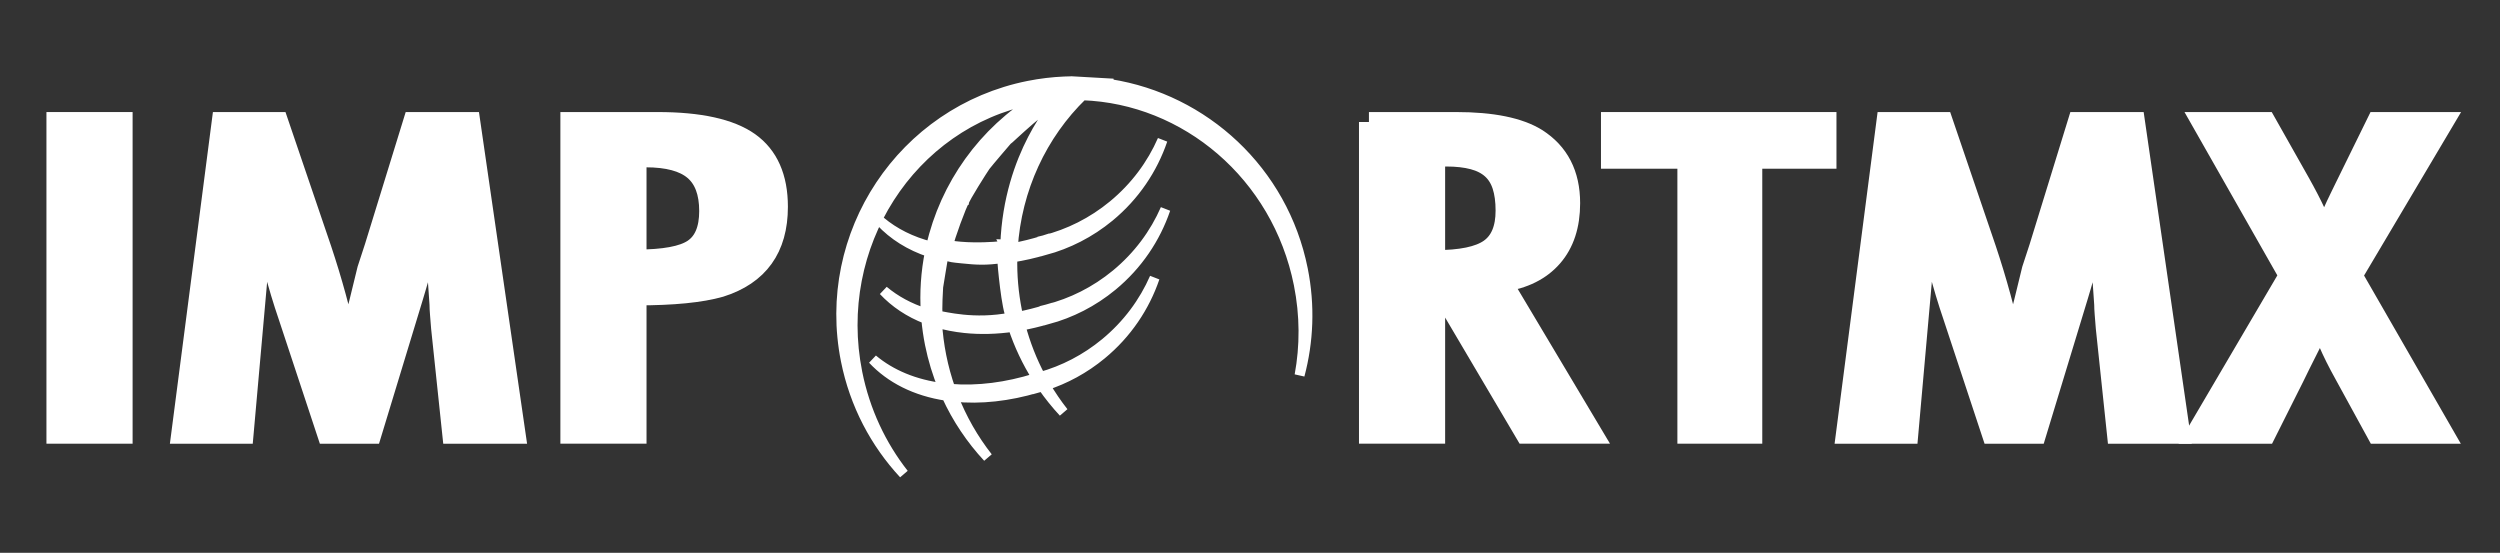
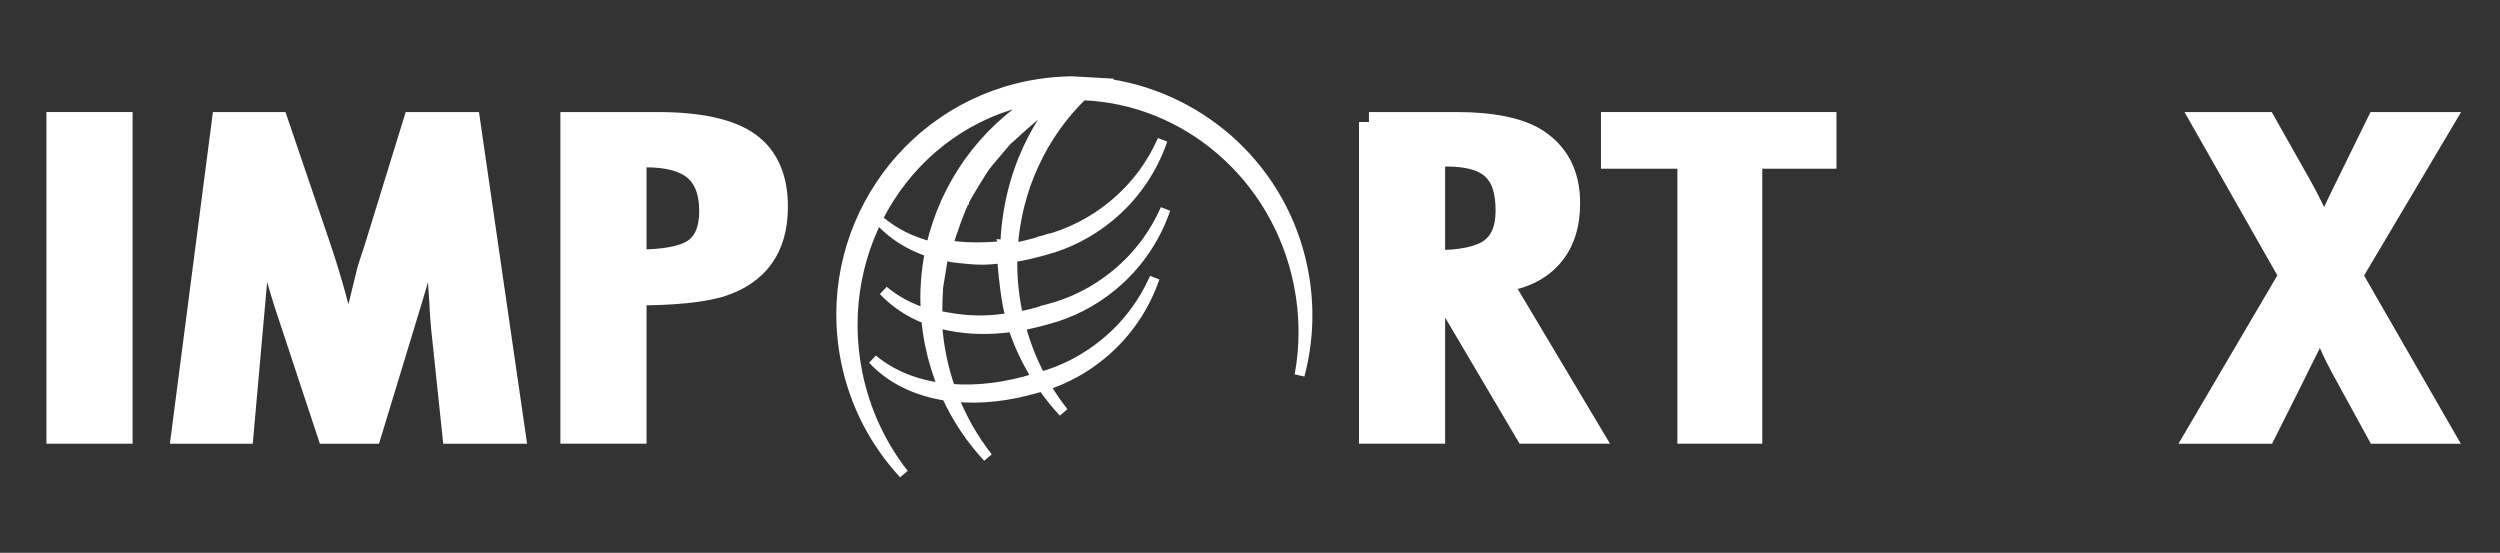
<svg xmlns="http://www.w3.org/2000/svg" version="1.1" id="Layer_1" text-rendering="geometricPrecision" shape-rendering="geometricPrecision" image-rendering="optimizeQuality" x="0px" y="0px" width="251px" height="55.5px" viewBox="166.638 218.445 251 55.5" enable-background="new 166.638 218.445 251 55.5" xml:space="preserve">
  <rect x="166.638" y="218.445" width="251" height="55.5" fill="#333333" stroke="none" />
  <g>
    <g>
-       <path fill="#FF730B" stroke="#FF730B" stroke-width="2" d="M96.245,319.183h10.981v51.682H96.245V319.183z" />
      <path fill="#FF730B" stroke="#FF730B" stroke-width="2" d="M123.645,319.183h9.397l7.18,21.088    c0.879,2.633,1.681,5.271,2.402,7.916c0.721,2.645,1.381,5.418,1.979,8.318c0.07-0.379,0.123-0.675,0.159-0.887    c0.035-0.213,0.07-0.363,0.105-0.453l1.531-5.924l1.373-5.623l1.214-3.716l6.388-20.72h9.502l7.497,51.682h-10.506l-1.848-17.539    c-0.071-0.893-0.132-1.662-0.185-2.311c-0.053-0.646-0.08-1.182-0.08-1.606l-0.475-6.929l-0.264-6.359    c0-0.045-0.009-0.139-0.026-0.285c-0.018-0.145-0.045-0.34-0.079-0.586l-0.264,1.038c-0.282,1.228-0.537,2.299-0.766,3.213    c-0.229,0.916-0.431,1.685-0.607,2.309l-1.373,4.721l-0.528,1.773l-6.863,22.561h-7.391l-6.44-19.48    c-0.88-2.566-1.663-5.172-2.35-7.816c-0.686-2.644-1.312-5.417-1.874-8.318l-3.167,35.615H116.94L123.645,319.183z" />
      <path fill="#FF730B" stroke="#FF730B" stroke-width="2" d="M181.452,319.183h14.465c6.969,0,12.037,1.116,15.204,3.348    c3.167,2.254,4.751,5.824,4.751,10.711c0,6.874-3.186,11.314-9.556,13.322c-3.203,0.915-7.831,1.372-13.884,1.372v22.929h-10.981    V319.183z M192.433,341.978c4.54,0,7.672-0.58,9.397-1.741c1.76-1.182,2.64-3.28,2.64-6.292c0-3.08-0.845-5.333-2.534-6.762    c-1.689-1.428-4.347-2.142-7.972-2.142h-1.531V341.978z" />
-       <path fill="#FF730B" stroke="#FF730B" stroke-width="2" d="M313.856,319.183h14.465c5.983,0,10.436,0.904,13.357,2.711    c3.695,2.343,5.543,5.925,5.543,10.745c0,3.705-0.977,6.678-2.931,8.921c-1.953,2.242-4.742,3.631-8.367,4.167l14.993,25.138    h-11.14l-14.94-25.305v25.305h-10.98V319.183z M324.837,342.079c4.259,0,7.268-0.624,9.028-1.875    c1.759-1.25,2.64-3.358,2.64-6.326c0-1.607-0.186-2.979-0.555-4.117c-0.369-1.138-0.95-2.064-1.742-2.778    c-0.792-0.714-1.813-1.238-3.062-1.573c-1.25-0.334-2.737-0.502-4.461-0.502h-1.849V342.079z" />
+       <path fill="#FF730B" stroke="#FF730B" stroke-width="2" d="M313.856,319.183h14.465c5.983,0,10.436,0.904,13.357,2.711    c3.695,2.343,5.543,5.925,5.543,10.745c0,3.705-0.977,6.678-2.931,8.921c-1.953,2.242-4.742,3.631-8.367,4.167l14.993,25.138    h-11.14l-14.94-25.305v25.305h-10.98V319.183M324.837,342.079c4.259,0,7.268-0.624,9.028-1.875    c1.759-1.25,2.64-3.358,2.64-6.326c0-1.607-0.186-2.979-0.555-4.117c-0.369-1.138-0.95-2.064-1.742-2.778    c-0.792-0.714-1.813-1.238-3.062-1.573c-1.25-0.334-2.737-0.502-4.461-0.502h-1.849V342.079z" />
      <path fill="#FF730B" stroke="#FF730B" stroke-width="2" d="M353.979,319.183h35.74v6.092h-12.301v45.589h-10.77v-45.589h-12.67    V319.183z" />
-       <path fill="#FF730B" stroke="#FF730B" stroke-width="2" d="M399.644,319.183h9.397l7.18,21.088    c0.88,2.633,1.681,5.271,2.402,7.916c0.721,2.645,1.381,5.418,1.979,8.318c0.07-0.379,0.123-0.675,0.158-0.887    c0.035-0.213,0.07-0.363,0.105-0.453l1.531-5.924l1.373-5.623l1.214-3.716l6.388-20.72h9.503l7.496,51.682h-10.505l-1.848-17.539    c-0.071-0.893-0.133-1.662-0.186-2.311c-0.053-0.646-0.079-1.182-0.079-1.606l-0.475-6.929l-0.265-6.359    c0-0.045-0.009-0.139-0.026-0.285c-0.018-0.145-0.044-0.34-0.079-0.586l-0.264,1.038c-0.282,1.228-0.537,2.299-0.766,3.213    c-0.229,0.916-0.432,1.685-0.607,2.309l-1.372,4.721l-0.528,1.773l-6.862,22.561h-7.392l-6.44-19.48    c-0.88-2.566-1.663-5.172-2.35-7.816c-0.687-2.644-1.312-5.417-1.874-8.318l-3.167,35.615h-10.348L399.644,319.183z" />
      <path fill="#FF730B" stroke="#FF730B" stroke-width="2" d="M451.909,319.183h10.664l5.648,10.008    c2.218,3.95,3.537,6.84,3.96,8.669c0.387-1.138,0.818-2.243,1.293-3.313c0.476-1.071,0.977-2.143,1.505-3.213l0.739-1.506    l5.227-10.645h11.086l-15.099,25.439l15.099,26.242h-11.086l-5.385-9.841c-1.092-1.964-1.972-3.727-2.64-5.288    c-0.669-1.562-1.145-2.946-1.426-4.151c-0.282,1.495-0.757,2.924-1.426,4.284l-1.848,3.683l-0.95,1.941l-4.698,9.372h-11.614    l15.415-26.242L451.909,319.183z" />
    </g>
  </g>
-   <path fill="#FF730B" stroke="#FF730B" d="M258.741,361.626l-0.033,0.012l-0.177,0.045l0.002,0.008  c-4.721,1.473-9.519,2.115-14.079,1.736c-0.613-1.752-1.114-3.566-1.489-5.441c-0.37-1.854-0.605-3.705-0.715-5.536  c1.436,0.421,2.973,0.722,4.605,0.892c2.594,0.27,5.274,0.191,7.984-0.197c1,3.024,2.348,5.855,3.992,8.462l-0.092,0.023V361.626  L258.741,361.626z M243.292,363.307c-4.773-0.587-8.718-2.274-11.708-4.778c2.934,3.127,7.077,5.273,12.26,6.045  c1.742,3.801,4.061,7.234,6.827,10.213c-2.354-2.999-4.303-6.381-5.741-10.074l0.135,0.016c4.425,0.459,9.108-0.093,13.747-1.473  l0.005,0.021c0.315-0.086,0.629-0.176,0.94-0.271c1.055,1.521,2.214,2.959,3.463,4.301c-1.1-1.397-2.11-2.881-3.022-4.439  c3.311-1.074,6.482-2.779,9.329-5.132c4.21-3.478,7.161-7.91,8.804-12.722c-1.768,4.048-4.506,7.775-8.177,10.809  c-3.266,2.698-6.938,4.566-10.745,5.63c-1.406-2.646-2.531-5.492-3.328-8.507c1.504-0.266,3.015-0.629,4.522-1.076l0.006,0.022  c3.809-1.026,7.468-2.864,10.711-5.542c4.209-3.477,7.16-7.91,8.803-12.723c-1.77,4.049-4.508,7.776-8.177,10.809  c-3.459,2.855-7.369,4.783-11.415,5.809v-0.002l-0.033,0.01l-0.177,0.045l0.003,0.011c-1.531,0.477-3.07,0.866-4.605,1.163  c-0.072-0.318-0.141-0.639-0.206-0.962c-0.597-2.989-0.846-5.965-0.773-8.882c1.787-0.275,3.584-0.686,5.378-1.218l0.004,0.021  c3.811-1.026,7.47-2.863,10.713-5.54c4.208-3.479,7.16-7.912,8.802-12.723c-1.769,4.047-4.508,7.775-8.177,10.807  c-3.458,2.856-7.369,4.783-11.415,5.811v-0.003l-0.037,0.012l-0.173,0.042l0.002,0.012c-1.671,0.521-3.353,0.938-5.03,1.243  c0.621-9.796,4.849-18.824,11.572-25.339c17.053,0.594,32.234,13.283,35.847,31.348c1.028,5.143,1.022,10.242,0.13,15.072  c1.481-5.562,1.748-11.544,0.542-17.574c-3.27-16.359-16.38-28.241-31.917-30.694c0.124-0.028,0.251-0.06,0.376-0.087l-0.009-0.002  l-1.639-0.092l-0.001-0.001l-0.986-0.057l-3.446-0.196l-0.598-0.034l-0.052-0.003l-0.009,0.004l-0.167,0.001l-1.077,0.03  c-1.969,0.084-3.957,0.319-5.95,0.717c-20.917,4.183-34.482,24.584-30.288,45.559c1.459,7.303,4.88,13.709,9.601,18.789  c-3.721-4.739-6.433-10.434-7.705-16.799c-4.192-20.977,8.796-41.262,29.003-45.303c0.304-0.061,0.607-0.116,0.911-0.17  c-8.992,5.447-15.374,14.379-17.686,24.582c-3.3-0.836-6.109-2.266-8.371-4.16c2.115,2.256,4.86,4.004,8.171,5.09  c-0.657,3.283-0.896,6.689-0.666,10.146c-2.722-0.861-5.073-2.145-7.02-3.776c1.881,2.007,4.259,3.61,7.094,4.705  c0.124,1.378,0.321,2.765,0.598,4.151C241.581,358.549,242.331,360.993,243.292,363.307L243.292,363.307z M254.565,351.582  L254.565,351.582L254.565,351.582L254.565,351.582c-6.237,1.227-11.144-0.185-12.19-0.289c-0.192-1.031,0.065-4.591,0.064-4.766  c0.068-0.373,0.706-4.436,0.89-5.296c1.437,0.421,1.371,0.389,3.005,0.559c2.593,0.269,4,0.344,6.709-0.044  C253.082,342.753,253.773,350.364,254.565,351.582L254.565,351.582L254.565,351.582L254.565,351.582z M253.57,339.482l-0.002,0.23  l0,0l0,0c-5.365,0.548-8.403,0.053-9.449-0.102c0.104-0.952,2.319-6.964,2.614-7.185c0.068-0.554,3.178-5.438,3.541-5.948  c0.425-0.575,3.542-4.203,3.542-4.203c0.276-0.139,7.042-6.771,8.357-6.402C262.172,315.873,254.127,324.454,253.57,339.482  l-0.124-0.004l0.122,0.234L253.57,339.482z" />
  <g>
    <g>
      <path fill="#FFFFFF" stroke="#FFFFFF" stroke-width="2" d="M172.301,230.695h6.65v31.297h-6.65V230.695z" />
      <path fill="#FFFFFF" stroke="#FFFFFF" stroke-width="2" d="M188.894,230.695h5.69l4.348,12.771    c0.532,1.594,1.018,3.192,1.455,4.793c0.437,1.602,0.836,3.281,1.199,5.037c0.042-0.229,0.074-0.408,0.096-0.537    c0.021-0.129,0.042-0.22,0.063-0.274l0.927-3.587l0.831-3.405l0.735-2.25l3.869-12.547h5.754l4.54,31.297h-6.362l-1.119-10.621    c-0.043-0.541-0.08-1.006-0.112-1.399c-0.032-0.391-0.048-0.715-0.048-0.973l-0.288-4.195l-0.16-3.852    c0-0.027-0.006-0.084-0.016-0.172c-0.011-0.088-0.027-0.207-0.048-0.355l-0.16,0.629c-0.171,0.743-0.325,1.392-0.463,1.946    c-0.139,0.554-0.262,1.021-0.368,1.398l-0.831,2.859l-0.32,1.074l-4.156,13.662h-4.476l-3.9-11.797    c-0.533-1.554-1.007-3.132-1.422-4.733c-0.416-1.601-0.795-3.28-1.135-5.038l-1.918,21.567h-6.266L188.894,230.695z" />
      <path fill="#FFFFFF" stroke="#FFFFFF" stroke-width="2" d="M223.9,230.695h8.759c4.22,0,7.29,0.676,9.207,2.028    c1.918,1.364,2.877,3.527,2.877,6.486c0,4.163-1.929,6.852-5.786,8.067c-1.939,0.554-4.742,0.831-8.408,0.831v13.885H223.9    V230.695z M230.549,244.5c2.75,0,4.646-0.351,5.69-1.054c1.065-0.716,1.599-1.986,1.599-3.811c0-1.865-0.512-3.23-1.535-4.095    c-1.022-0.864-2.632-1.297-4.827-1.297h-0.927V244.5z" />
      <path fill="#FFFFFF" stroke="#FFFFFF" stroke-width="2" d="M304.079,230.695h8.759c3.624,0,6.319,0.547,8.09,1.643    c2.236,1.419,3.356,3.588,3.356,6.506c0,2.243-0.592,4.044-1.776,5.402c-1.182,1.358-2.87,2.199-5.066,2.523l9.08,15.223h-6.746    l-9.047-15.324v15.324h-6.649V230.695z M310.729,244.56c2.578,0,4.4-0.377,5.467-1.135c1.066-0.756,1.599-2.033,1.599-3.831    c0-0.973-0.113-1.804-0.336-2.493s-0.575-1.25-1.056-1.683c-0.479-0.432-1.098-0.75-1.854-0.952    c-0.757-0.203-1.656-0.304-2.7-0.304h-1.12V244.56z" />
      <path fill="#FFFFFF" stroke="#FFFFFF" stroke-width="2" d="M328.375,230.695h21.644v3.689h-7.449v27.607h-6.522v-27.607h-7.672    V230.695z" />
-       <path fill="#FFFFFF" stroke="#FFFFFF" stroke-width="2" d="M356.028,230.695h5.691l4.348,12.771    c0.532,1.594,1.018,3.192,1.454,4.793c0.438,1.602,0.837,3.281,1.2,5.037c0.041-0.229,0.072-0.408,0.095-0.537    c0.021-0.129,0.043-0.22,0.063-0.274l0.928-3.587l0.831-3.405l0.736-2.25l3.866-12.547h5.756l4.539,31.297h-6.36l-1.12-10.621    c-0.043-0.541-0.081-1.006-0.112-1.399c-0.032-0.391-0.048-0.715-0.048-0.973l-0.288-4.195l-0.159-3.852    c0-0.027-0.006-0.084-0.016-0.172c-0.012-0.088-0.027-0.207-0.049-0.355l-0.158,0.629c-0.172,0.743-0.326,1.392-0.465,1.946    c-0.14,0.554-0.262,1.021-0.369,1.398l-0.83,2.859l-0.32,1.074l-4.155,13.662h-4.477l-3.9-11.797    c-0.53-1.554-1.006-3.132-1.421-4.733c-0.417-1.601-0.794-3.28-1.136-5.038l-1.917,21.567h-6.267L356.028,230.695z" />
      <path fill="#FFFFFF" stroke="#FFFFFF" stroke-width="2" d="M387.679,230.695h6.458l3.421,6.061    c1.342,2.392,2.141,4.142,2.398,5.25c0.234-0.689,0.494-1.358,0.782-2.006c0.287-0.649,0.591-1.297,0.911-1.946l0.446-0.912    l3.166-6.446h6.713l-9.142,15.406l9.142,15.891h-6.713l-3.261-5.959c-0.66-1.189-1.194-2.256-1.598-3.202    c-0.406-0.946-0.693-1.784-0.864-2.515c-0.171,0.906-0.458,1.771-0.863,2.595l-1.118,2.23l-0.575,1.176l-2.846,5.675h-7.033    l9.335-15.891L387.679,230.695z" />
    </g>
  </g>
  <path fill="#FFFFFF" stroke="#FFFFFF" d="M270.703,256.398l-0.02,0.007l-0.107,0.026l0.001,0.005  c-2.859,0.892-5.764,1.28-8.526,1.051c-0.371-1.061-0.675-2.16-0.902-3.295c-0.224-1.123-0.366-2.244-0.433-3.353  c0.87,0.255,1.8,0.437,2.789,0.54c1.571,0.163,3.194,0.116,4.835-0.12c0.605,1.832,1.422,3.546,2.417,5.125l-0.055,0.014V256.398  L270.703,256.398z M261.347,257.416c-2.89-0.355-5.279-1.377-7.089-2.894c1.776,1.894,4.286,3.193,7.424,3.66  c1.055,2.302,2.459,4.381,4.134,6.185c-1.426-1.816-2.606-3.864-3.477-6.101l0.082,0.009c2.68,0.278,5.516-0.056,8.325-0.892  l0.002,0.013c0.191-0.052,0.381-0.107,0.57-0.164c0.639,0.92,1.341,1.791,2.097,2.604c-0.666-0.846-1.278-1.745-1.831-2.688  c2.006-0.65,3.926-1.683,5.649-3.107c2.55-2.105,4.336-4.79,5.332-7.704c-1.071,2.451-2.729,4.708-4.953,6.545  c-1.977,1.634-4.201,2.766-6.506,3.41c-0.851-1.602-1.532-3.326-2.015-5.151c0.911-0.161,1.826-0.381,2.738-0.652l0.003,0.014  c2.307-0.622,4.522-1.735,6.486-3.356c2.549-2.105,4.336-4.79,5.331-7.705c-1.072,2.452-2.73,4.709-4.952,6.545  c-2.095,1.729-4.462,2.896-6.912,3.518v-0.001l-0.02,0.006l-0.107,0.027l0.002,0.006c-0.928,0.289-1.859,0.525-2.79,0.705  c-0.043-0.193-0.084-0.387-0.124-0.583c-0.361-1.811-0.512-3.612-0.468-5.378c1.083-0.167,2.171-0.416,3.257-0.738l0.002,0.013  c2.308-0.622,4.524-1.734,6.488-3.355c2.548-2.106,4.336-4.792,5.33-7.705c-1.071,2.451-2.73,4.708-4.952,6.544  c-2.094,1.73-4.462,2.896-6.912,3.519v-0.002l-0.022,0.007l-0.104,0.025l0.001,0.007c-1.012,0.316-2.03,0.567-3.045,0.753  c0.376-5.933,2.936-11.399,7.008-15.344c10.326,0.359,19.52,8.043,21.707,18.983c0.623,3.114,0.62,6.202,0.079,9.127  c0.897-3.369,1.058-6.99,0.328-10.642c-1.979-9.907-9.918-17.102-19.327-18.587c0.075-0.018,0.151-0.036,0.228-0.053l-0.006-0.001  l-0.992-0.056l-0.001,0l-0.597-0.035l-2.087-0.119l-0.362-0.02l-0.032-0.002l-0.005,0.002h-0.102l-0.652,0.019  c-1.192,0.051-2.396,0.193-3.604,0.434c-12.667,2.533-20.881,14.887-18.341,27.588c0.884,4.422,2.956,8.301,5.814,11.377  c-2.252-2.869-3.895-6.318-4.665-10.172c-2.539-12.703,5.327-24.987,17.563-27.434c0.184-0.037,0.368-0.07,0.552-0.103  c-5.445,3.299-9.31,8.708-10.709,14.886c-1.999-0.506-3.699-1.372-5.07-2.519c1.281,1.366,2.944,2.424,4.949,3.082  c-0.398,1.988-0.542,4.051-0.404,6.145c-1.648-0.521-3.072-1.299-4.25-2.287c1.139,1.215,2.579,2.187,4.295,2.849  c0.076,0.834,0.195,1.674,0.362,2.514C260.311,254.534,260.765,256.014,261.347,257.416L261.347,257.416z M268.174,250.315  L268.174,250.315L268.174,250.315L268.174,250.315c-3.777,0.743-6.749-0.112-7.382-0.175c-0.117-0.625,0.04-2.78,0.039-2.886  c0.041-0.226,0.428-2.686,0.539-3.207c0.87,0.254,0.83,0.235,1.819,0.338c1.571,0.163,2.422,0.208,4.063-0.027  C267.276,244.969,267.694,249.578,268.174,250.315L268.174,250.315L268.174,250.315L268.174,250.315z M267.571,242.988l-0.001,0.139  l0,0l0,0c-3.25,0.332-5.089,0.032-5.723-0.062c0.063-0.576,1.404-4.216,1.583-4.35c0.041-0.335,1.924-3.293,2.144-3.602  c0.258-0.348,2.146-2.545,2.146-2.545c0.167-0.084,4.265-4.101,5.061-3.877C272.781,228.691,267.909,233.888,267.571,242.988  l-0.075-0.002l0.074,0.142L267.571,242.988z" />
-   <path fill="#FFFFFF" stroke="#FFFFFF" d="M263.86,475.09l-0.033,0.012l-0.177,0.045l0.002,0.008  c-4.721,1.473-9.519,2.115-14.079,1.736c-0.613-1.752-1.114-3.566-1.489-5.441c-0.37-1.854-0.605-3.705-0.715-5.536  c1.436,0.421,2.973,0.722,4.605,0.892c2.594,0.27,5.274,0.191,7.984-0.197c1,3.024,2.348,5.855,3.992,8.462l-0.092,0.023V475.09  L263.86,475.09z M248.411,476.771c-4.773-0.587-8.718-2.274-11.708-4.778c2.934,3.127,7.077,5.273,12.26,6.045  c1.742,3.801,4.061,7.234,6.827,10.213c-2.354-2.999-4.303-6.381-5.741-10.074l0.135,0.016c4.425,0.459,9.108-0.093,13.747-1.473  l0.005,0.021c0.315-0.086,0.629-0.176,0.94-0.271c1.055,1.521,2.214,2.959,3.463,4.301c-1.1-1.397-2.11-2.881-3.022-4.439  c3.311-1.074,6.482-2.779,9.329-5.132c4.21-3.478,7.161-7.91,8.804-12.722c-1.768,4.048-4.506,7.775-8.177,10.809  c-3.266,2.698-6.938,4.566-10.745,5.63c-1.406-2.646-2.531-5.492-3.328-8.507c1.504-0.266,3.015-0.629,4.522-1.076l0.006,0.022  c3.809-1.026,7.468-2.864,10.711-5.542c4.21-3.477,7.161-7.91,8.803-12.723c-1.77,4.049-4.507,7.776-8.177,10.809  c-3.459,2.855-7.369,4.783-11.415,5.809v-0.002l-0.033,0.01l-0.177,0.045l0.003,0.011c-1.531,0.477-3.07,0.866-4.605,1.163  c-0.072-0.318-0.141-0.639-0.206-0.962c-0.597-2.989-0.846-5.965-0.773-8.882c1.787-0.275,3.584-0.686,5.378-1.218l0.004,0.021  c3.811-1.026,7.47-2.863,10.712-5.54c4.208-3.479,7.161-7.912,8.802-12.723c-1.769,4.047-4.508,7.775-8.177,10.807  c-3.458,2.856-7.369,4.783-11.414,5.811v-0.003l-0.037,0.012l-0.173,0.042l0.002,0.012c-1.671,0.521-3.353,0.938-5.03,1.243  c0.621-9.796,4.849-18.824,11.572-25.339c17.053,0.594,32.234,13.283,35.848,31.348c1.027,5.143,1.021,10.242,0.129,15.072  c1.482-5.562,1.748-11.544,0.543-17.574c-3.27-16.359-16.38-28.241-31.917-30.694c0.125-0.028,0.25-0.06,0.376-0.087l-0.009-0.002  l-1.639-0.092l-0.001-0.001l-0.986-0.057l-3.446-0.196l-0.598-0.034l-0.052-0.003l-0.009,0.004l-0.167,0.001l-1.077,0.03  c-1.969,0.084-3.957,0.319-5.95,0.717c-20.917,4.183-34.482,24.584-30.288,45.559c1.459,7.303,4.88,13.709,9.601,18.789  c-3.721-4.739-6.433-10.434-7.705-16.799c-4.192-20.977,8.796-41.262,29.003-45.303c0.304-0.061,0.607-0.116,0.911-0.17  c-8.992,5.447-15.374,14.379-17.686,24.582c-3.3-0.836-6.109-2.266-8.371-4.16c2.115,2.256,4.86,4.004,8.171,5.09  c-0.657,3.283-0.896,6.689-0.666,10.146c-2.722-0.861-5.073-2.145-7.02-3.776c1.881,2.007,4.259,3.61,7.094,4.705  c0.124,1.378,0.321,2.765,0.598,4.151C246.699,472.013,247.449,474.457,248.411,476.771L248.411,476.771z M259.684,465.045  L259.684,465.045L259.684,465.045L259.684,465.045c-6.237,1.227-11.144-0.185-12.19-0.289c-0.192-1.031,0.065-4.591,0.064-4.766  c0.068-0.373,0.706-4.436,0.89-5.296c1.437,0.421,1.371,0.389,3.005,0.559c2.593,0.269,4,0.344,6.709-0.044  C258.2,456.217,258.892,463.828,259.684,465.045L259.684,465.045L259.684,465.045L259.684,465.045z M258.688,452.946l-0.002,0.23  l0,0l0,0c-5.365,0.548-8.403,0.053-9.449-0.102c0.104-0.952,2.319-6.964,2.614-7.185c0.068-0.554,3.178-5.438,3.541-5.948  c0.425-0.575,3.542-4.203,3.542-4.203c0.276-0.139,7.042-6.771,8.357-6.402C267.291,429.336,259.246,437.917,258.688,452.946  l-0.124-0.004l0.122,0.234L258.688,452.946z" />
</svg>